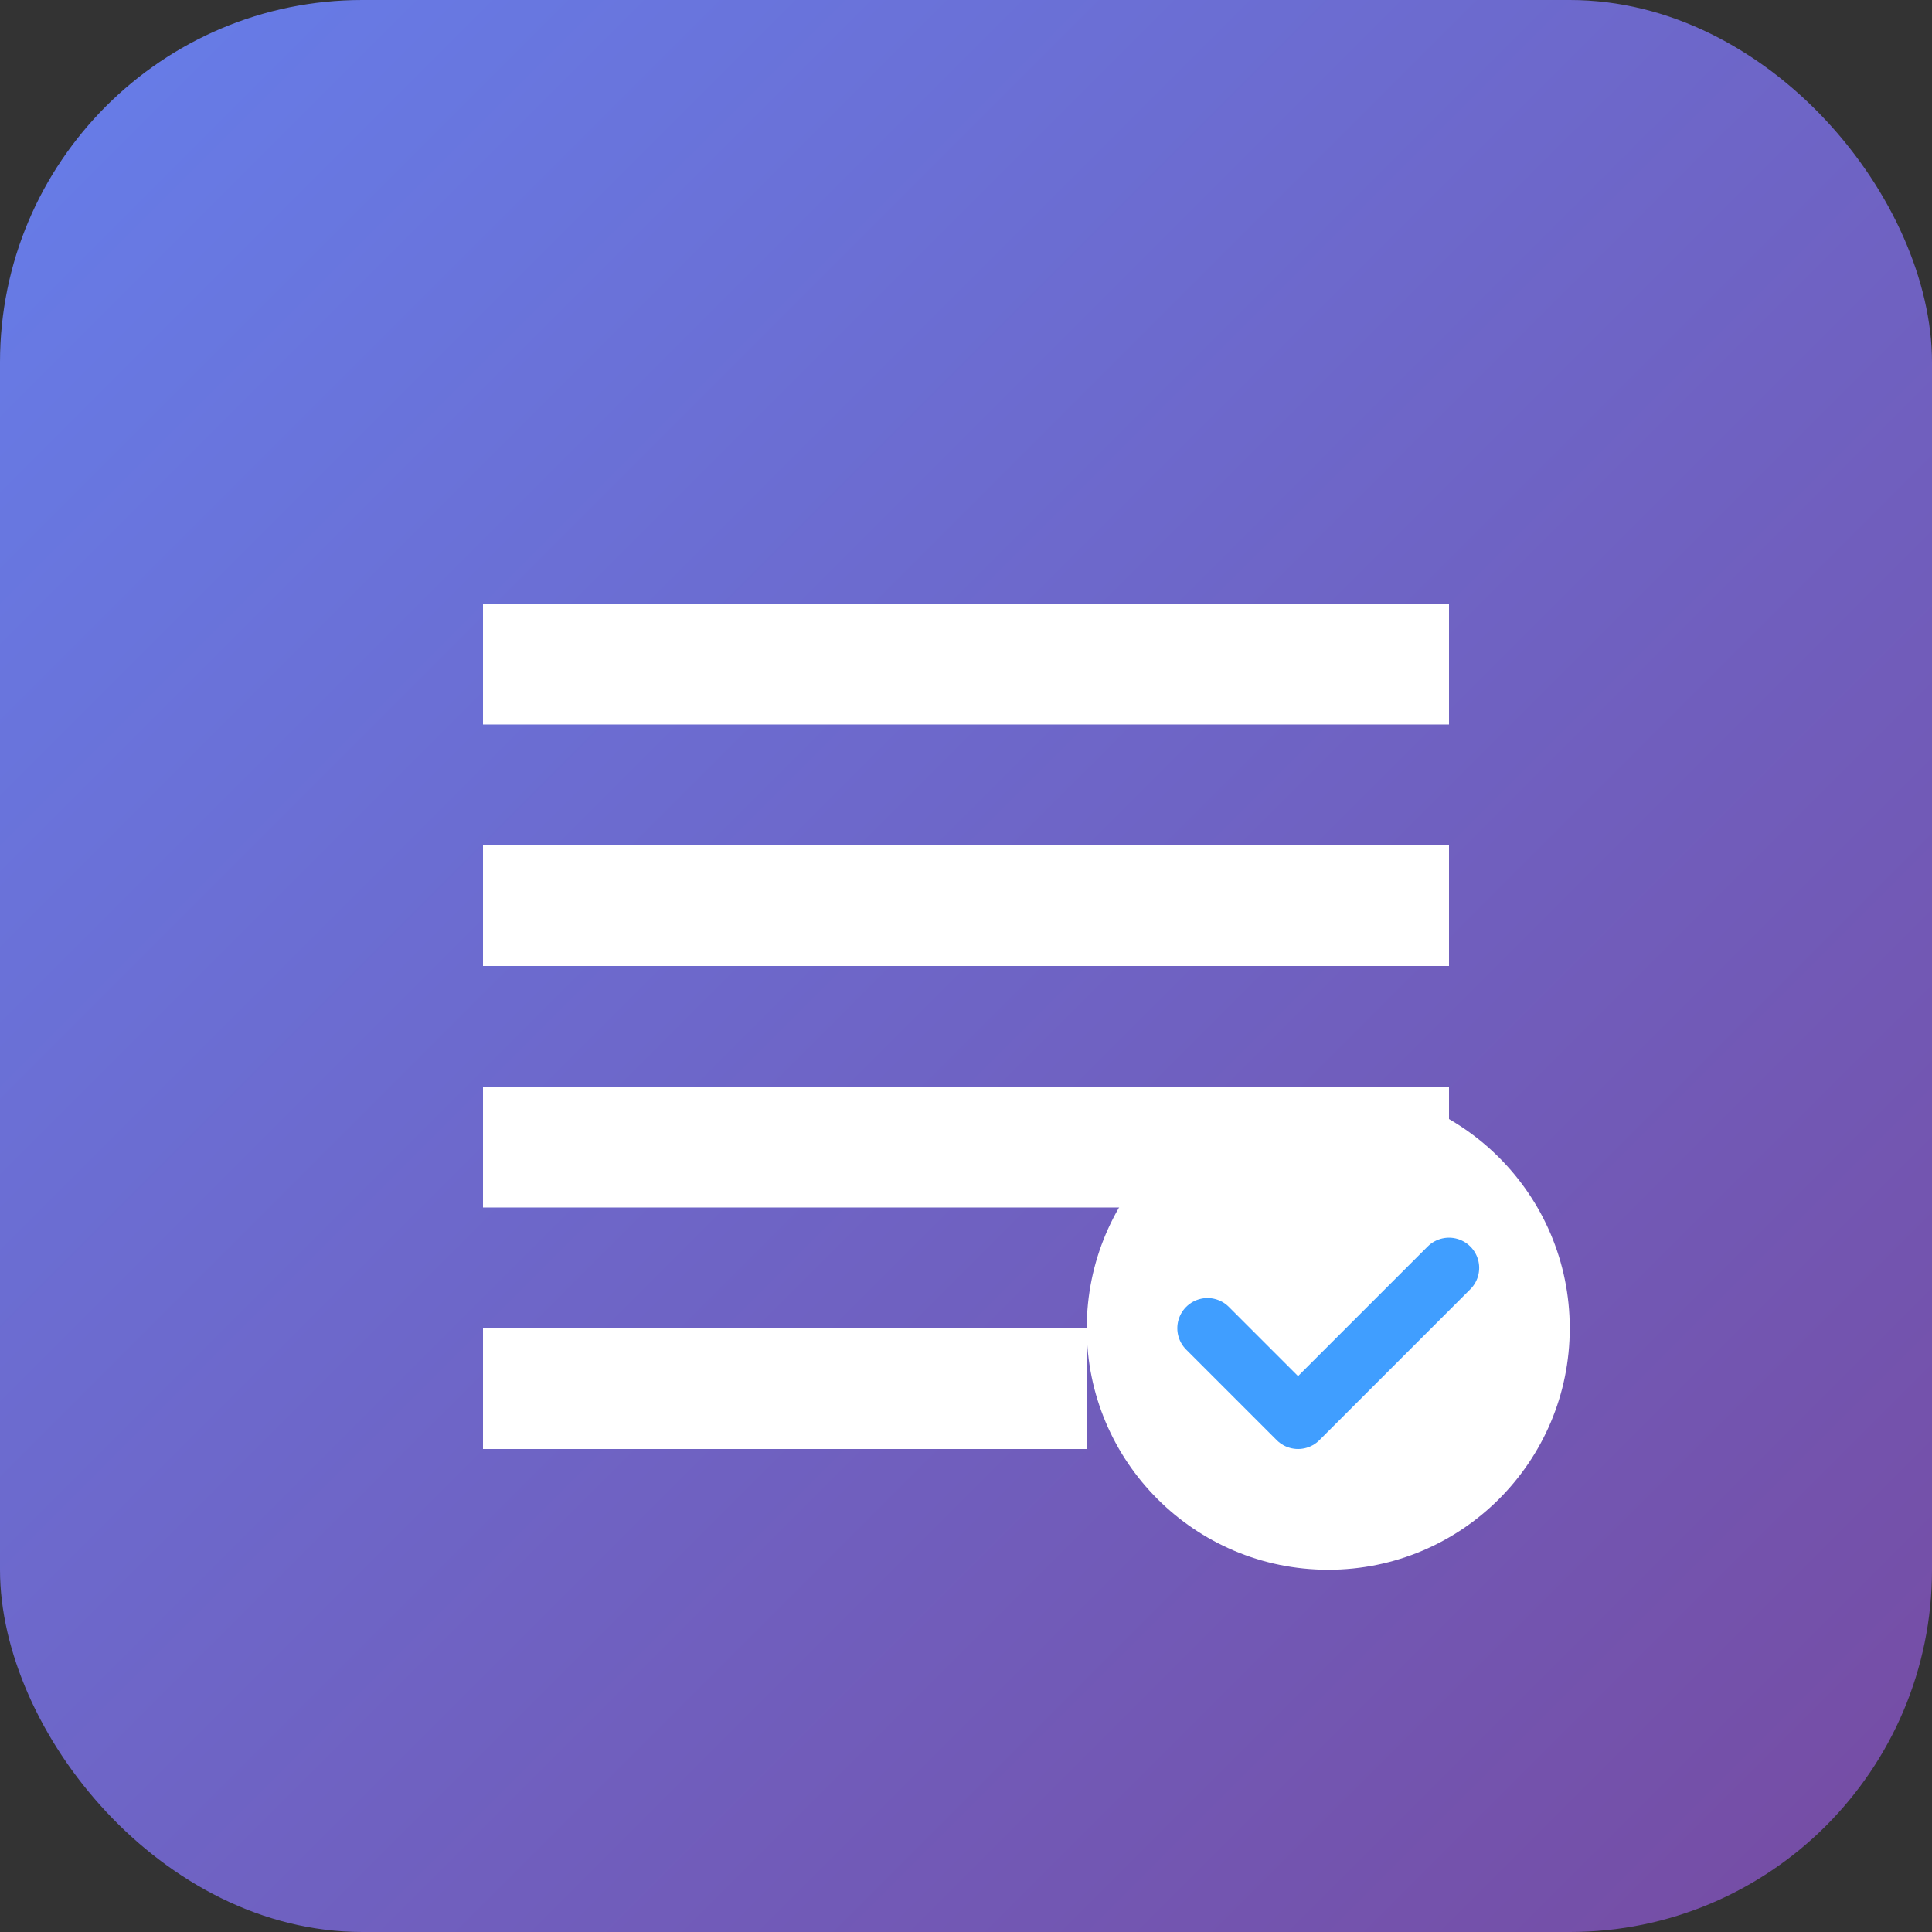
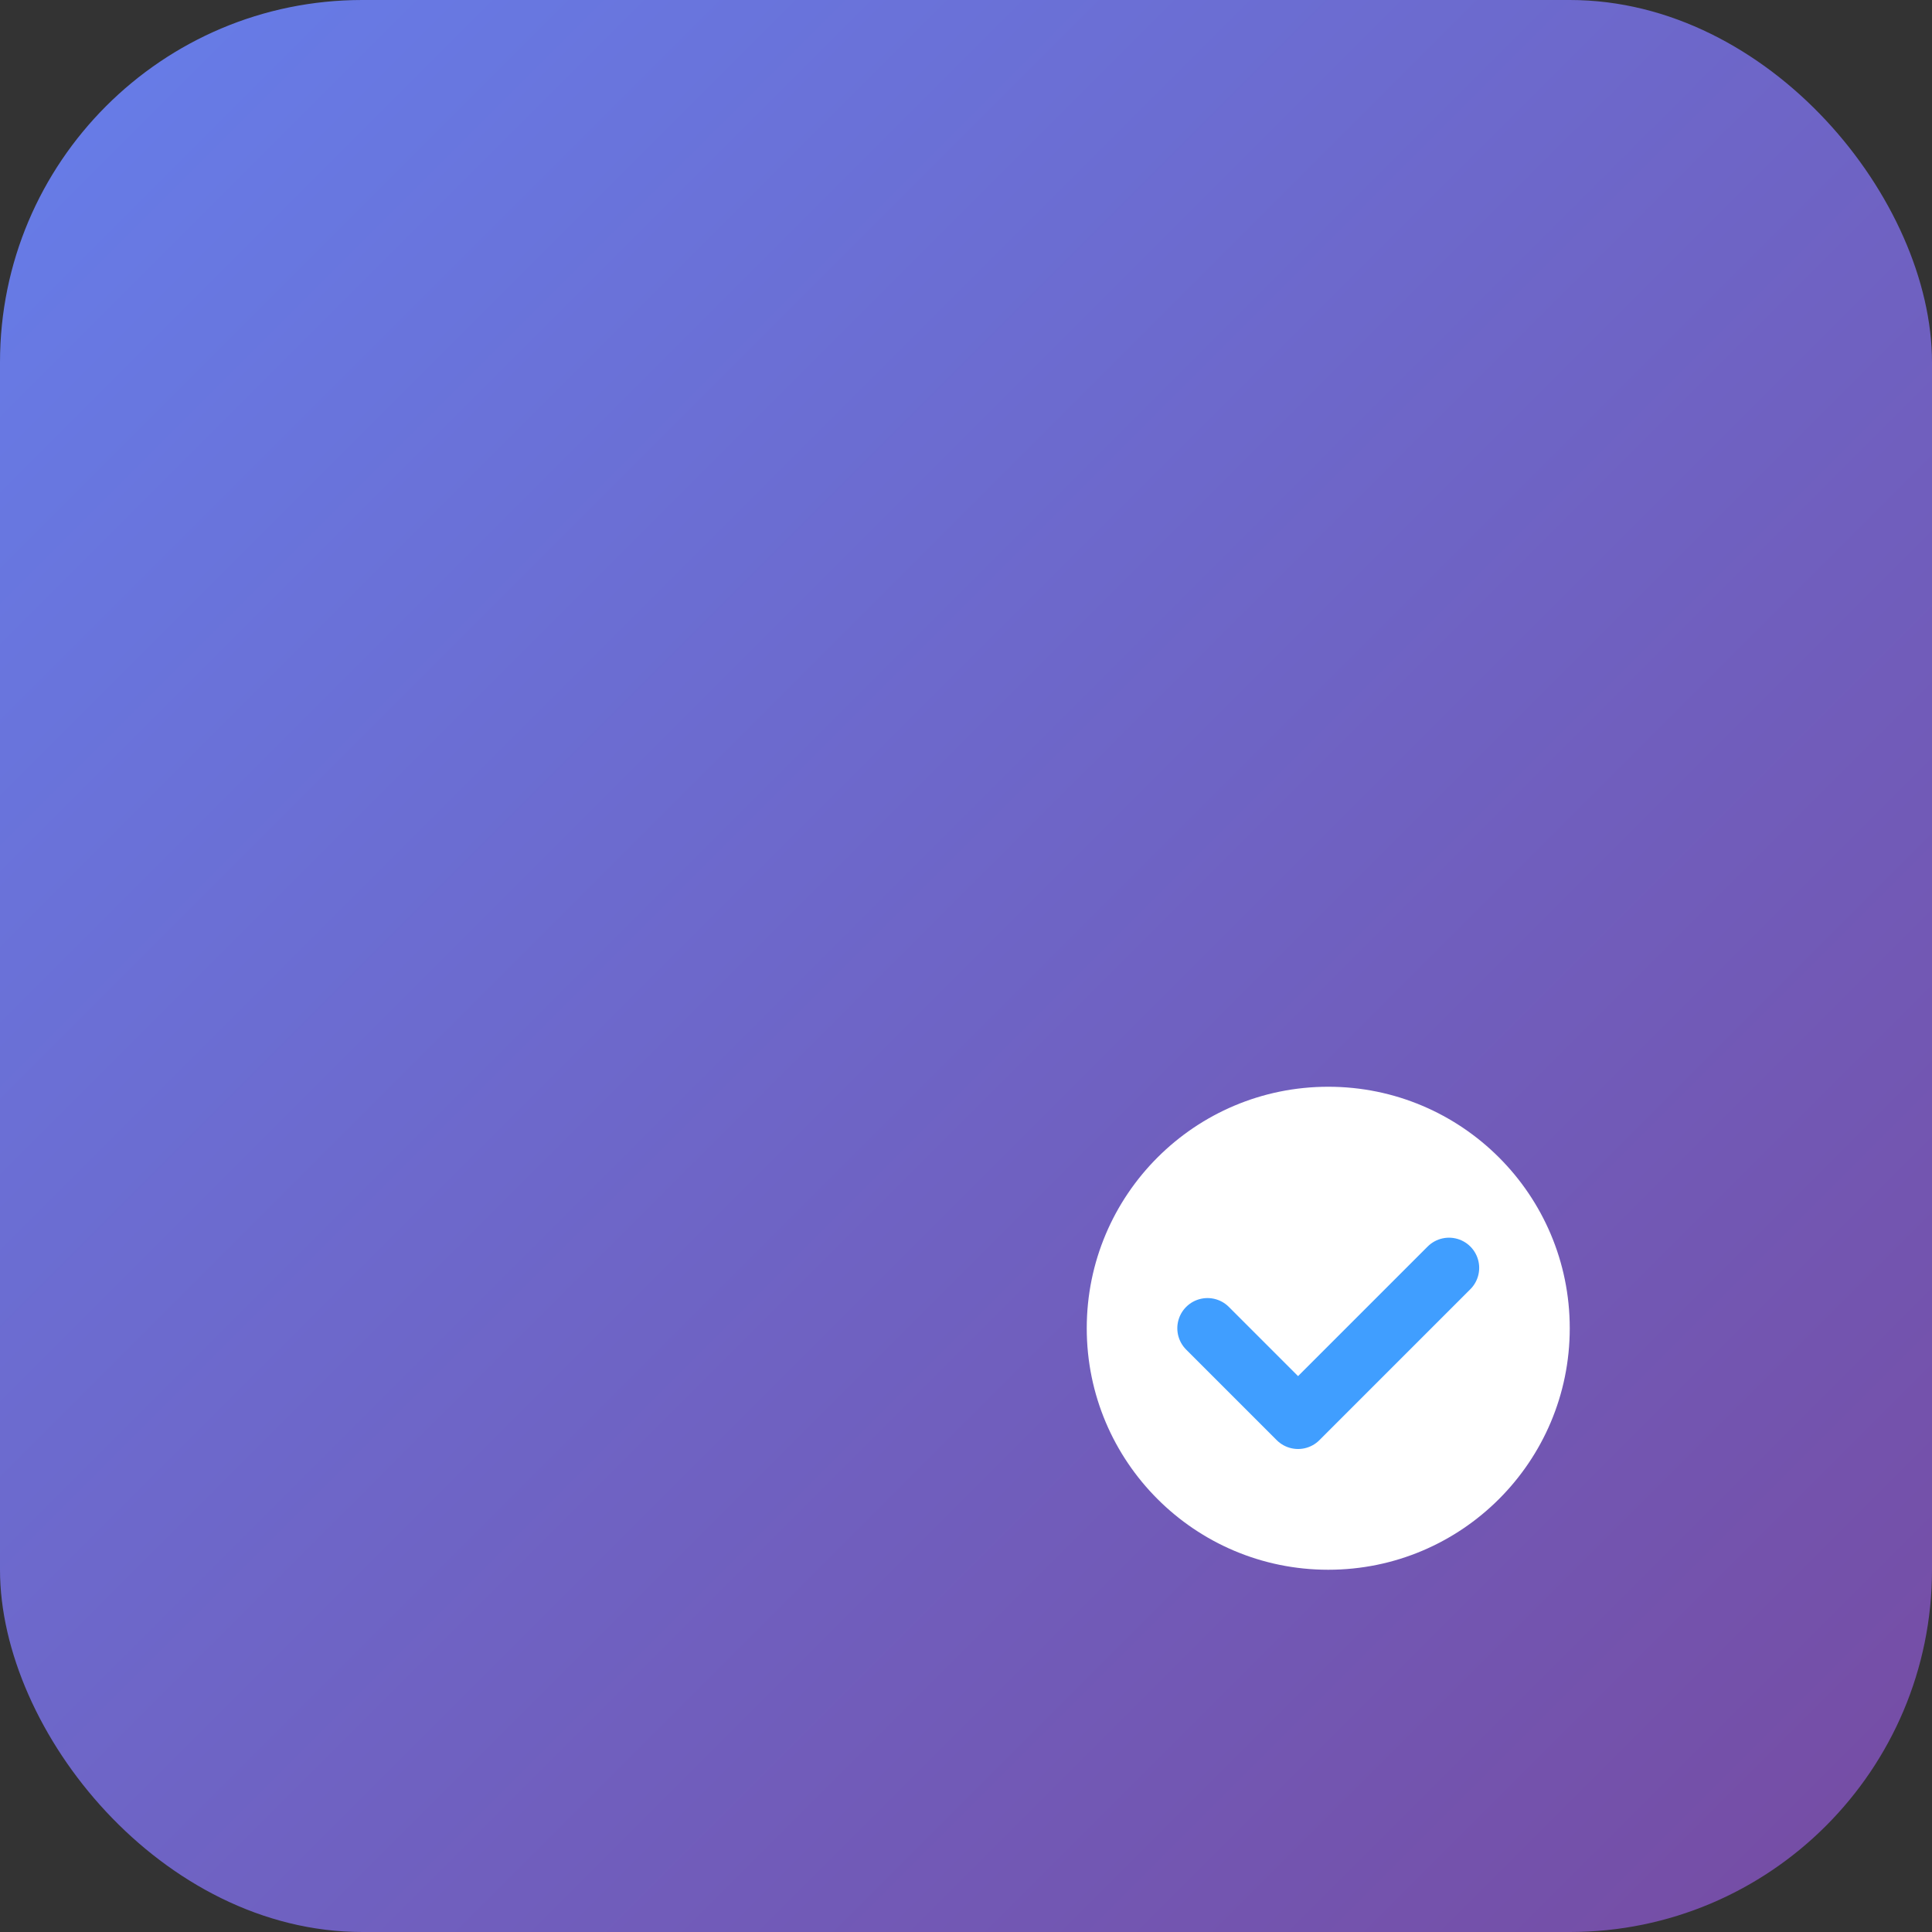
<svg xmlns="http://www.w3.org/2000/svg" width="64" height="64" viewBox="0 0 64 64" fill="none">
  <rect x="0" y="0" width="64" height="64" fill="#333333" stroke="none" />
  <rect width="64" height="64" rx="12" fill="url(#paint0_linear)" />
-   <path d="M16 20h32v4H16v-4zm0 8h32v4H16v-4zm0 8h32v4H16v-4zm0 8h20v4H16v-4z" fill="white" />
  <circle cx="44" cy="44" r="8" fill="white" />
  <path d="M40 44l3 3 5-5" stroke="#409EFF" stroke-width="2" stroke-linecap="round" stroke-linejoin="round" />
  <defs>
    <linearGradient id="paint0_linear" x1="0" y1="0" x2="64" y2="64" gradientUnits="userSpaceOnUse">
      <stop stop-color="#667eea" />
      <stop offset="1" stop-color="#764ba2" />
    </linearGradient>
  </defs>
</svg>